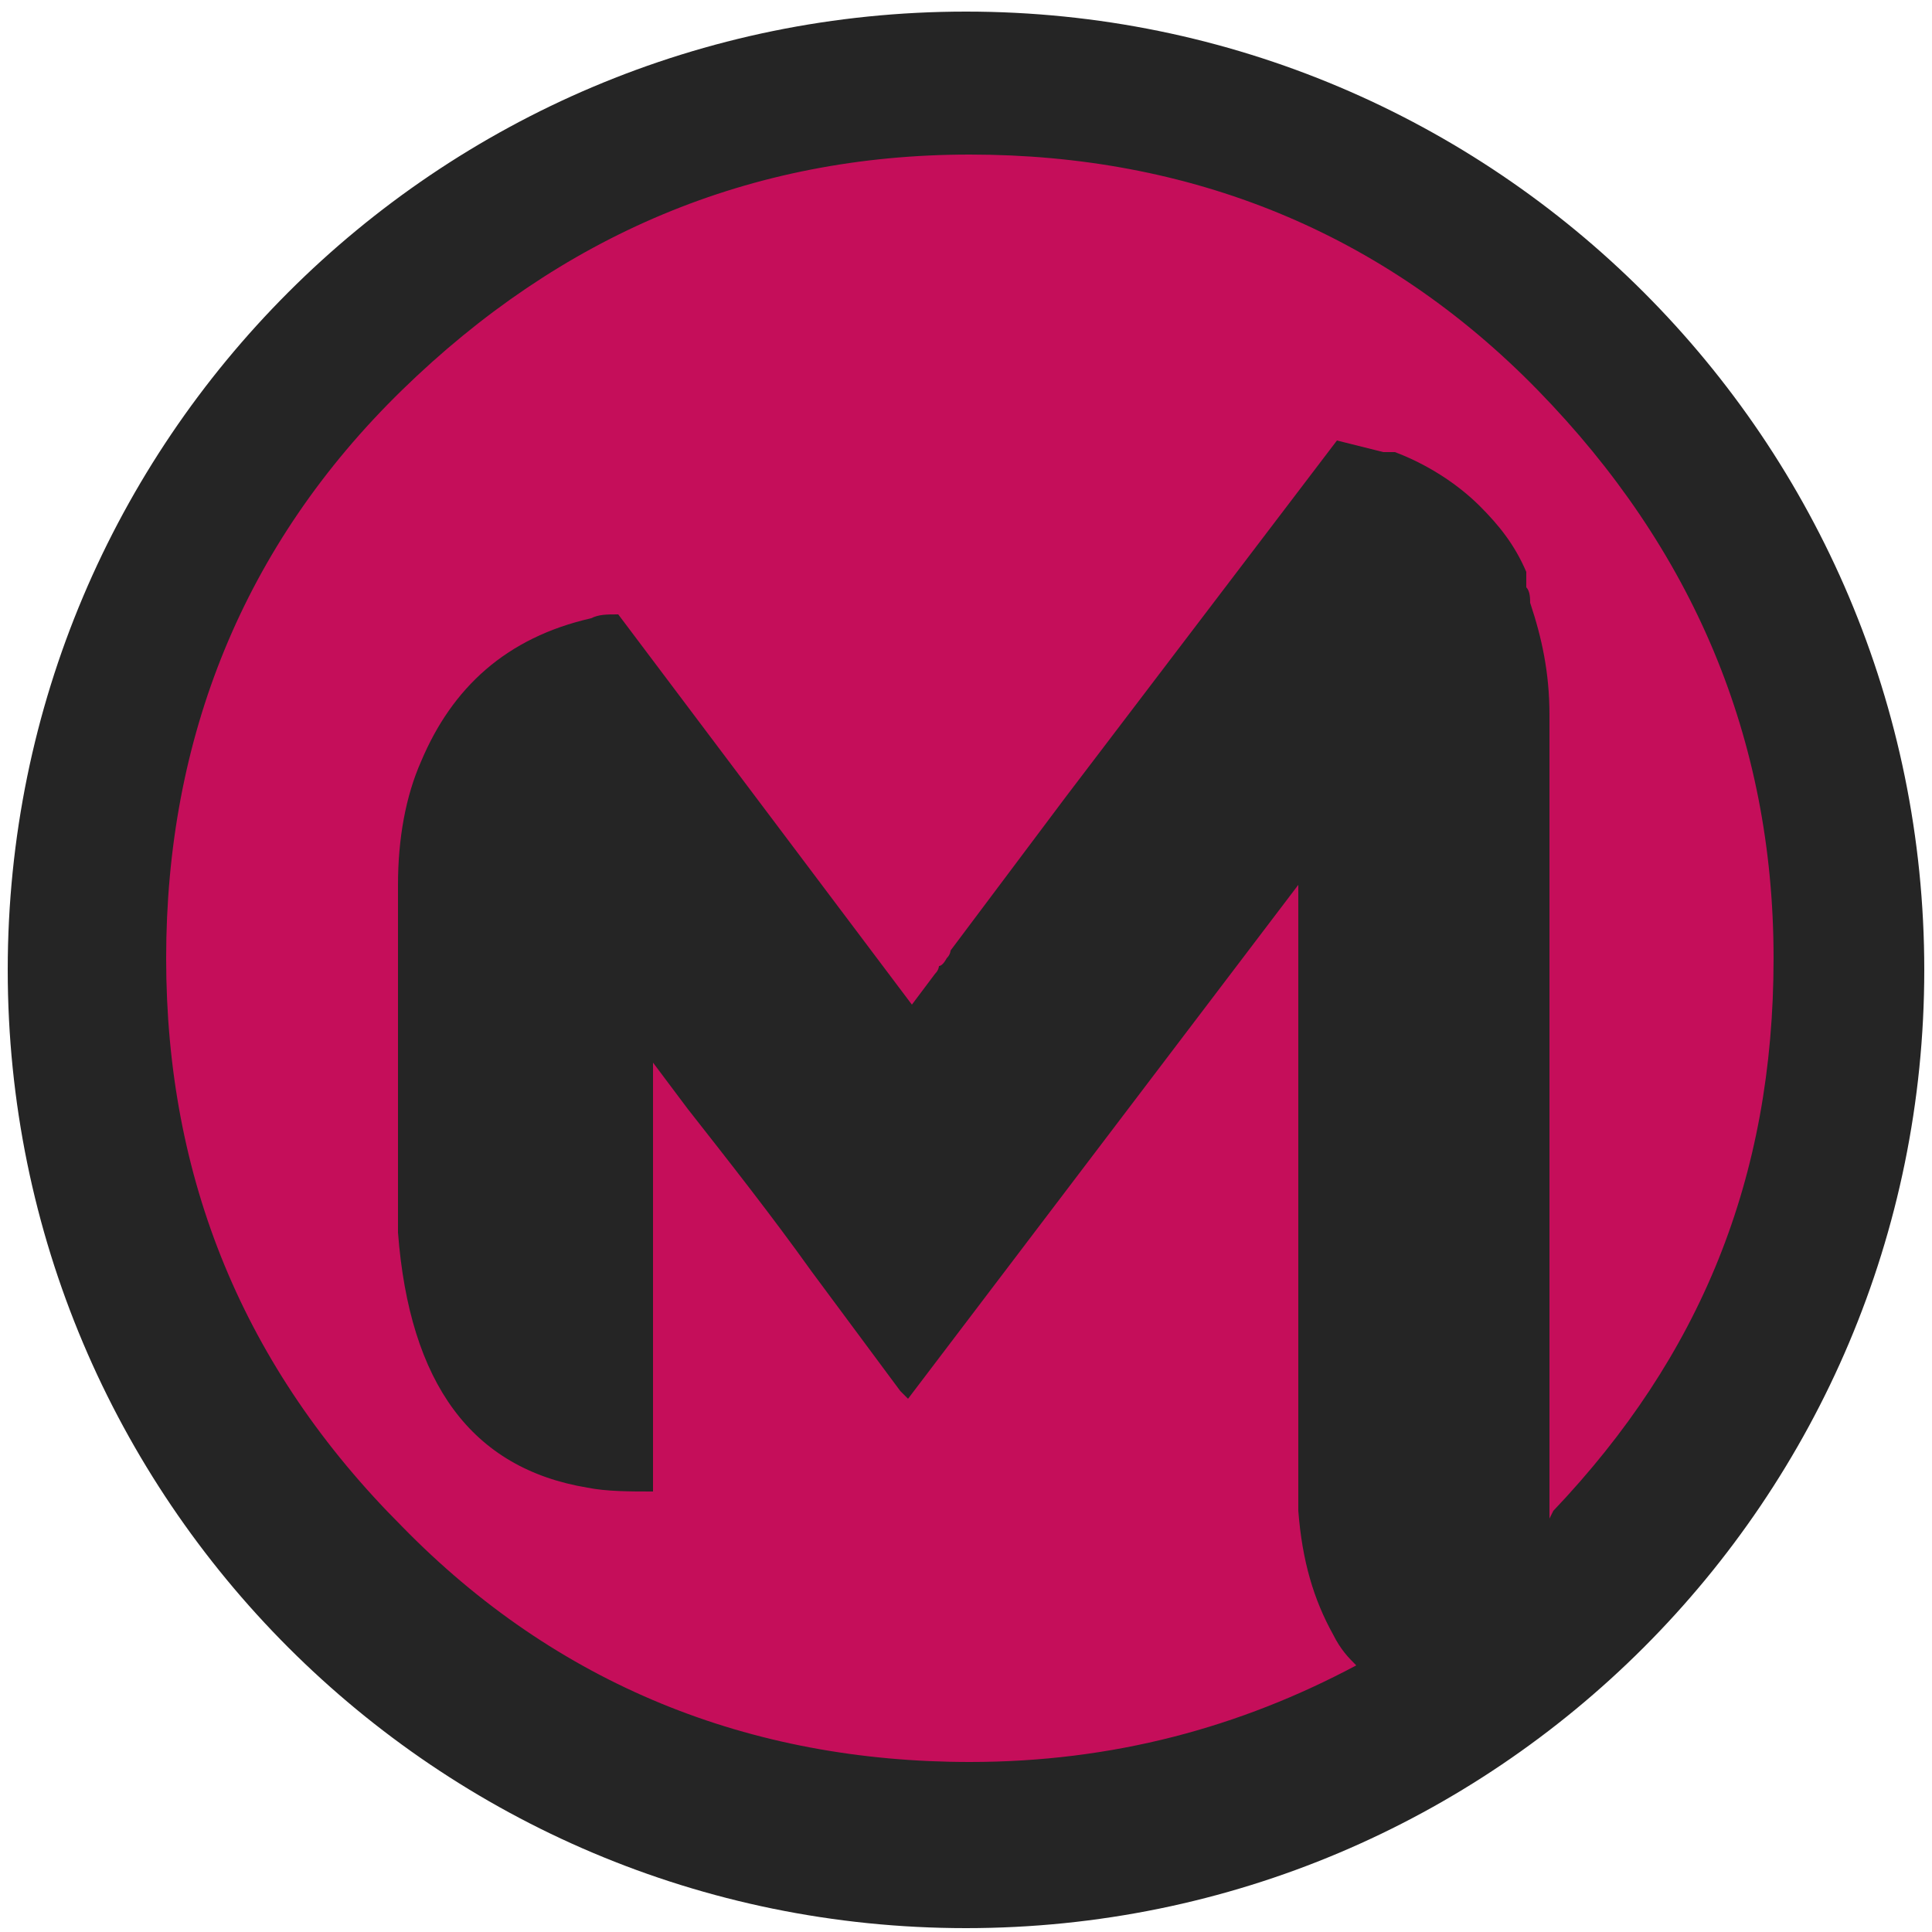
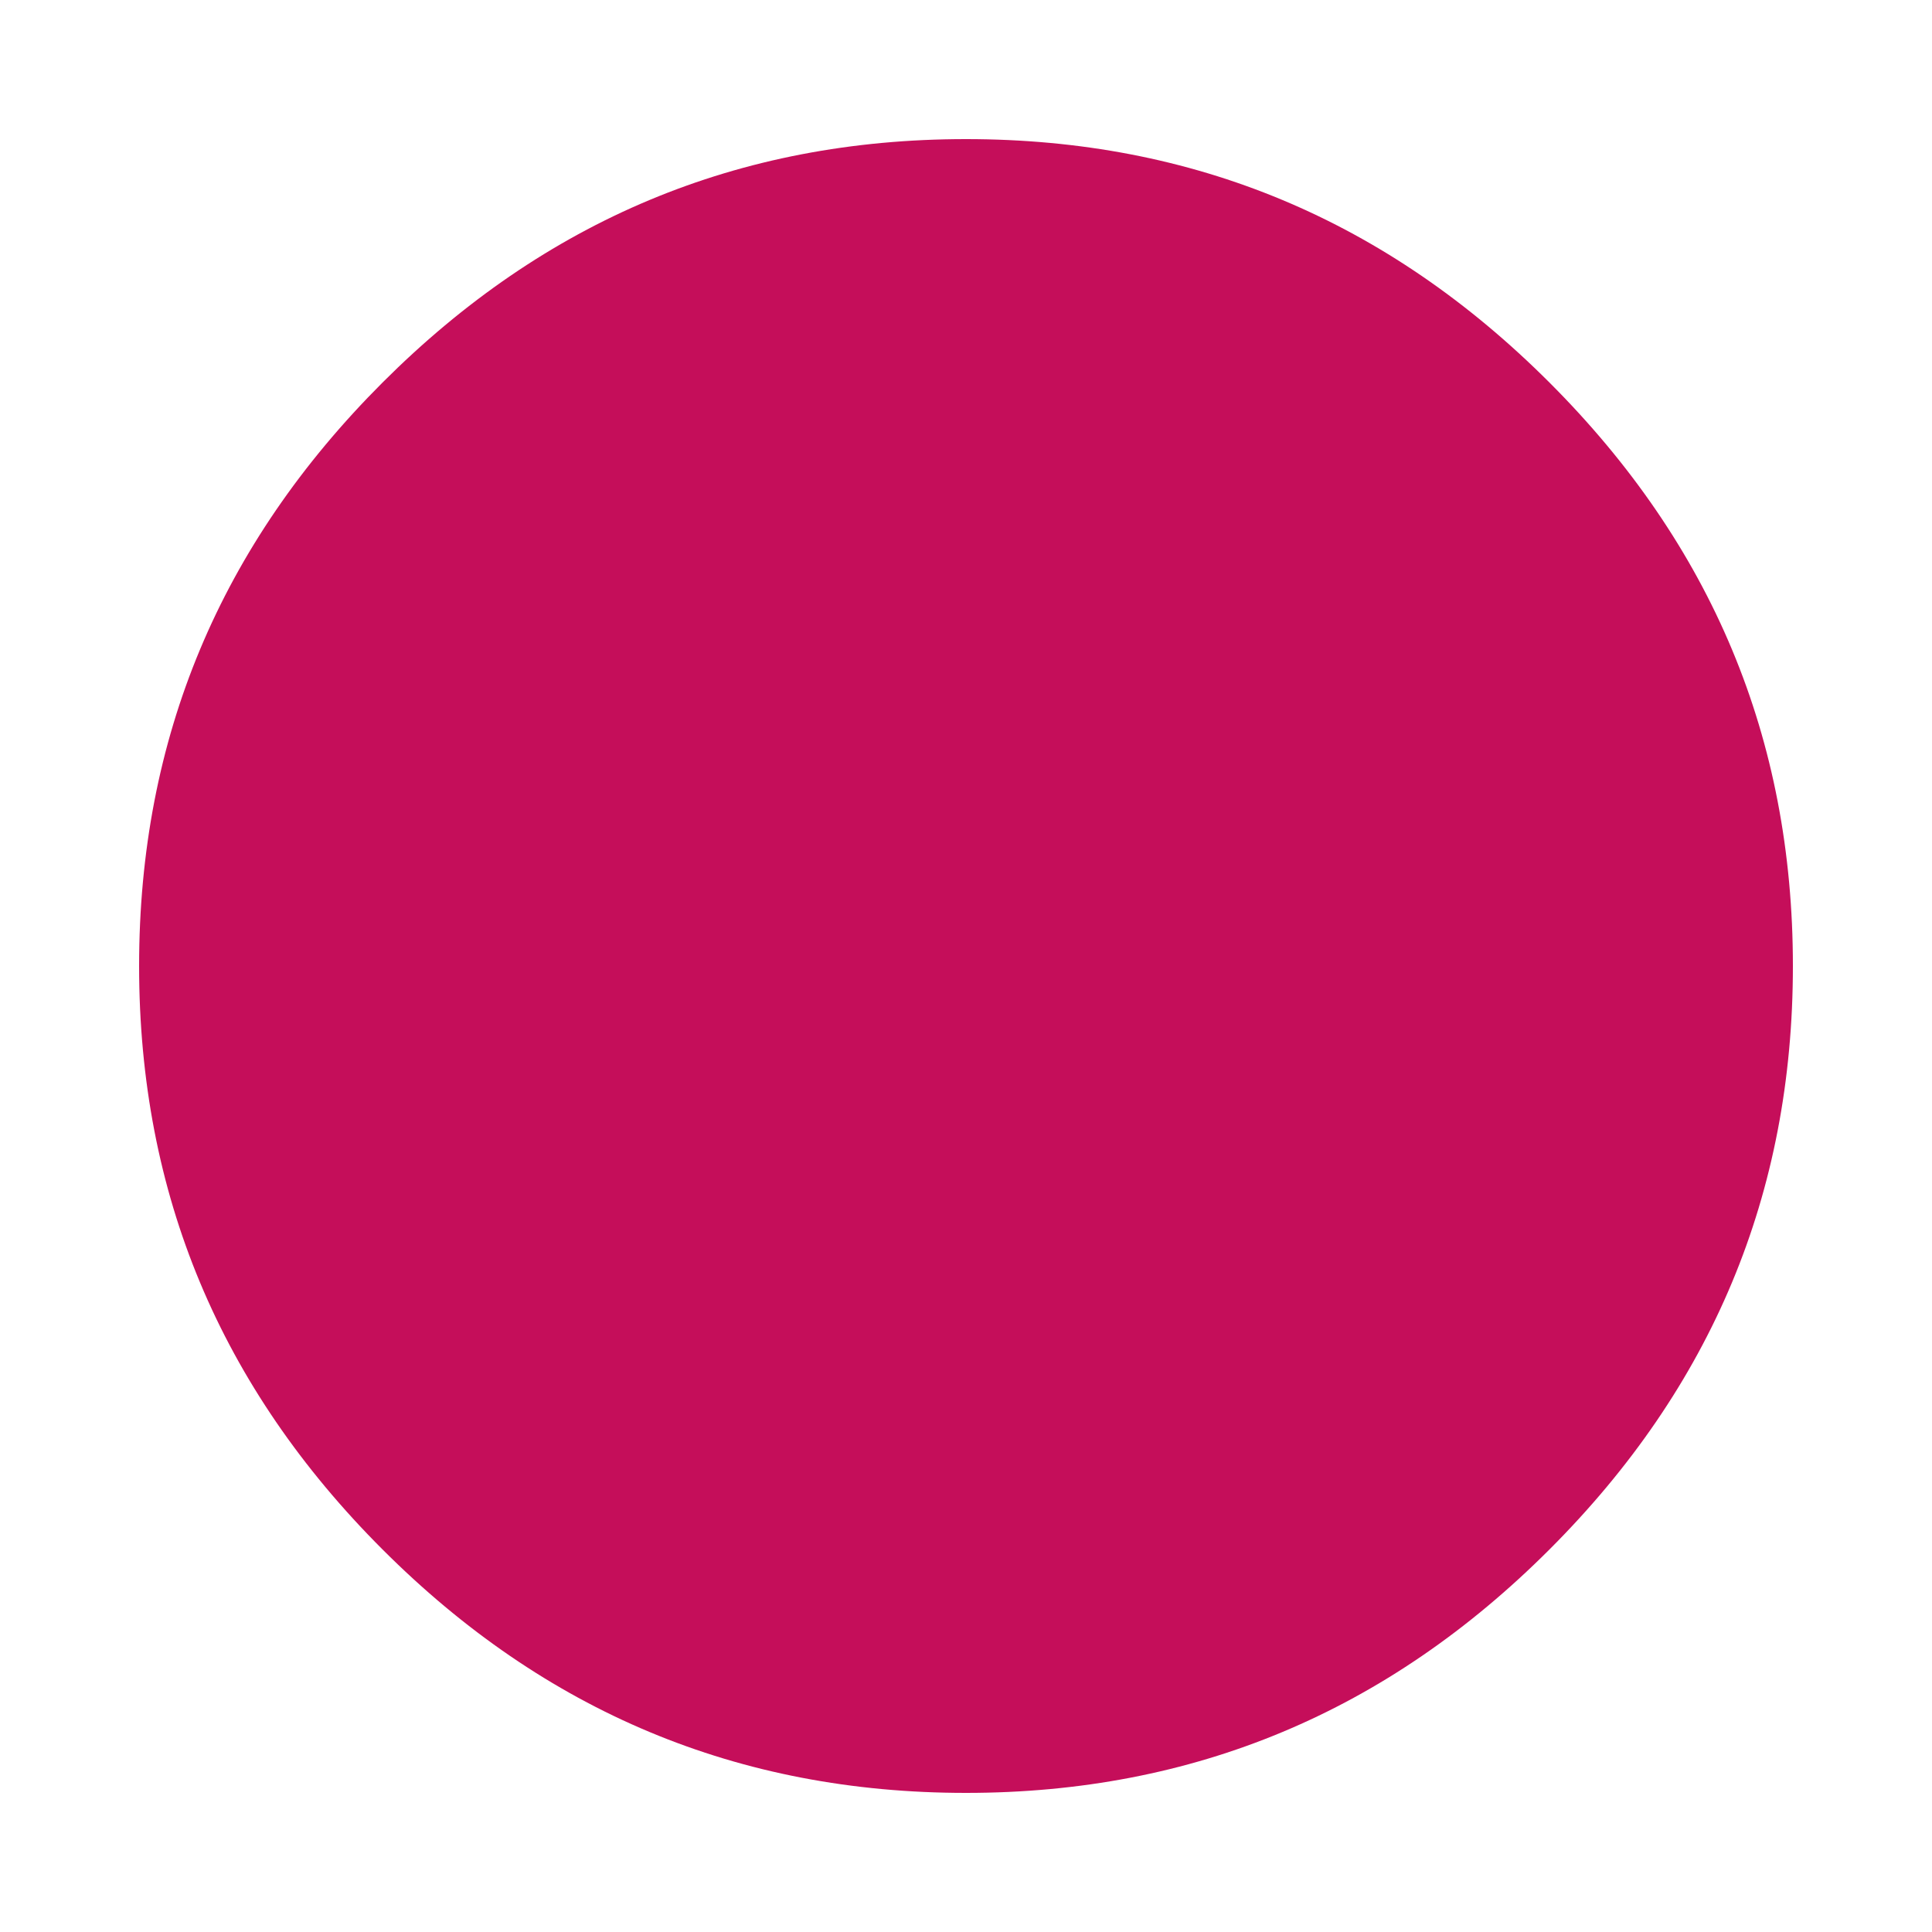
<svg xmlns="http://www.w3.org/2000/svg" id="Capa_1" version="1.1" viewBox="0 0 50 50">
  <defs>
    <style> .st0 { fill: #252525; } .st1 { fill: #c50e5a; } </style>
  </defs>
  <g id="xzxzxzxxxx_0_Layer0_0_FILL">
    <path class="st1" d="M40.1,9.9c-4.2-4.2-9.2-6.3-15.1-6.3-5.9,0-10.9,2.1-15.1,6.3-4.2,4.2-6.3,9.2-6.3,15.1,0,5.9,2.1,10.9,6.3,15.1,4.2,4.2,9.2,6.3,15.1,6.3,5.9,0,10.9-2.1,15.1-6.3,4.2-4.2,6.3-9.2,6.3-15.1,0-5.9-2.1-10.9-6.3-15.1Z" />
  </g>
-   <path class="st0" d="M25,.3C11.3.3.2,11.4.2,25.1s11.1,24.8,24.8,24.8,24.8-11.1,24.8-24.8S38.7.3,25,.3ZM40.1,39.3v-5.1s0,0,0,0v-15.7c0-1.1-.2-2-.5-2.9,0-.1,0-.3-.1-.4h0c0,0,0-.2,0-.2,0,0,0-.1,0-.2-.3-.7-.7-1.2-1.2-1.7-.6-.6-1.4-1.1-2.2-1.4,0,0-.1,0-.2,0,0,0,0,0-.1,0-.4-.1-.8-.2-1.2-.3l-7,9.2-3,4c0,0,0,.1-.1.2,0,0-.1.2-.2.2,0,0,0,.1-.1.2l-.6.8-7.6-10.1c-.3,0-.5,0-.7.1-2.2.5-3.6,1.8-4.4,3.7-.4.9-.6,2-.6,3.2v9c.3,3.9,1.9,6.1,4.9,6.6.5.1,1.1.1,1.7.1h0v-11.1l.9,1.2s0,0,0,0c1.1,1.4,2.2,2.8,3.2,4.2,0,0,0,0,0,0h0s2.3,3.1,2.3,3.1h0s.2.2.2.2l10.1-13.3v15.6c0,.2,0,.4,0,.6h0c.1,1.3.4,2.3.9,3.2h0c.2.4.4.6.6.8-3,1.6-6.3,2.5-10,2.5-5.7,0-10.7-2-14.7-6.1-4.1-4.1-6.1-9-6.1-14.7s2-10.7,6.1-14.7,9-6.1,14.7-6.1,10.7,2,14.7,6.1,6.1,9,6.1,14.7-1.9,10.3-5.7,14.3Z" />
</svg>